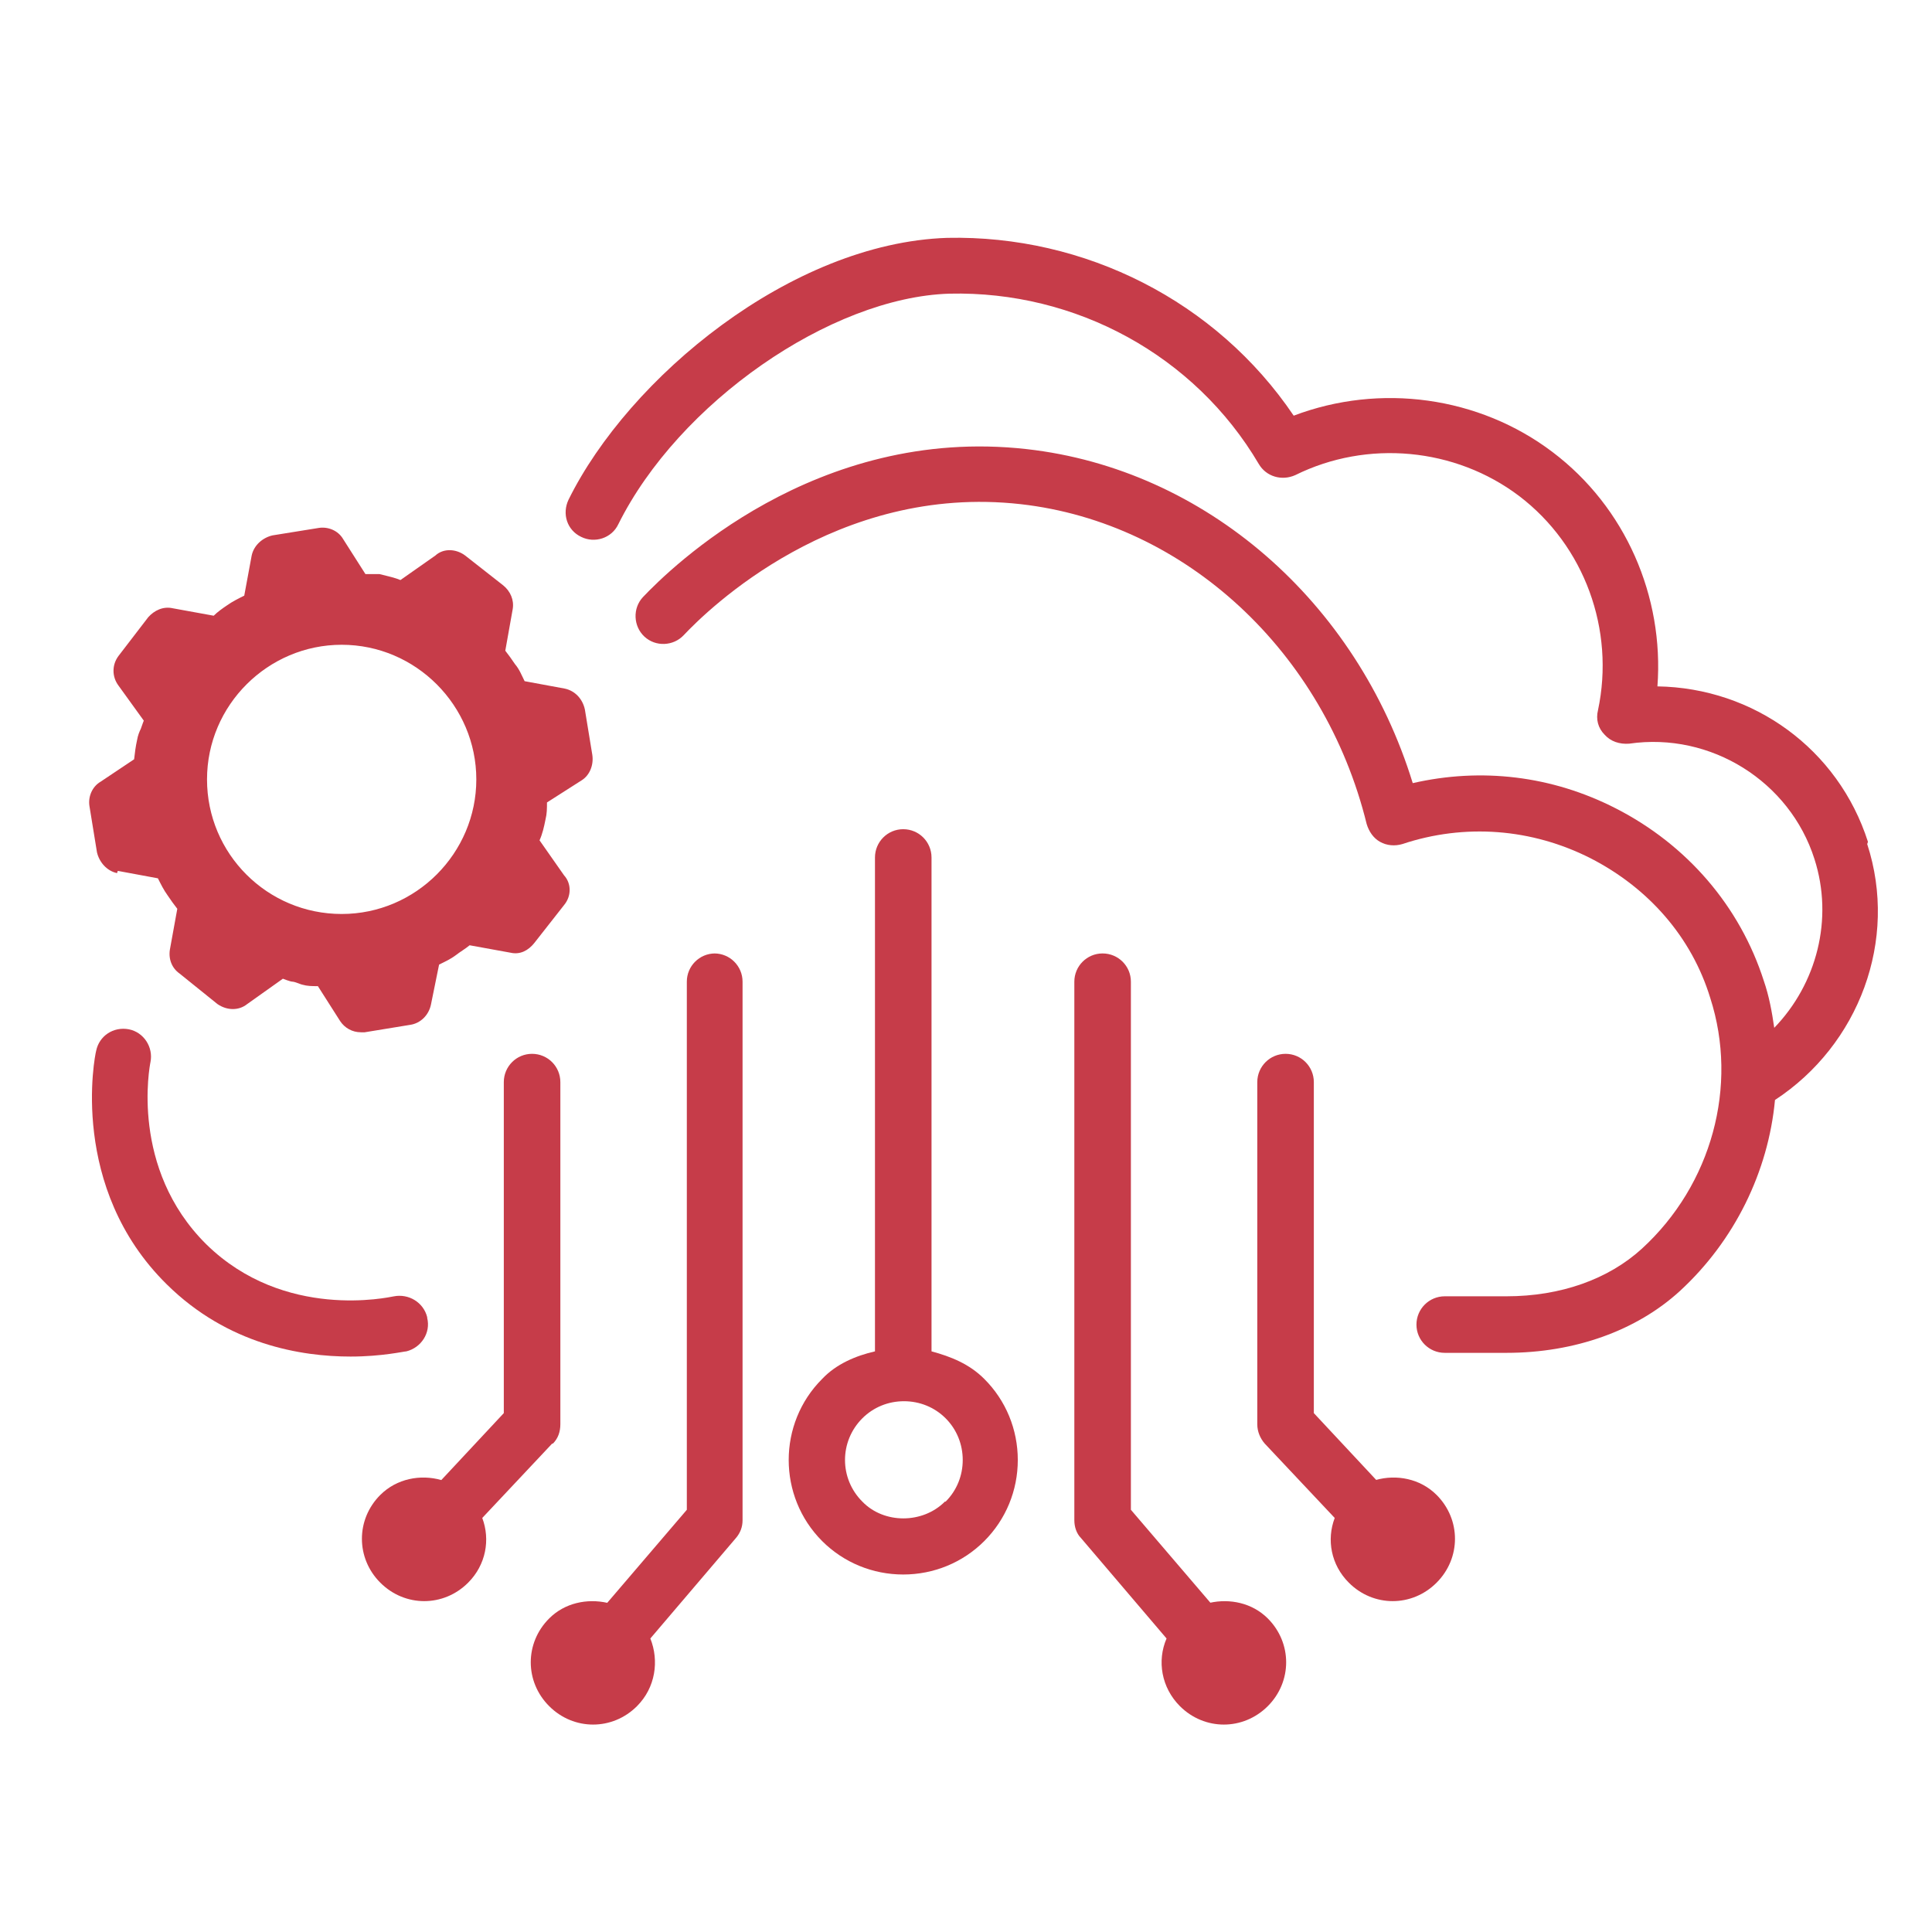
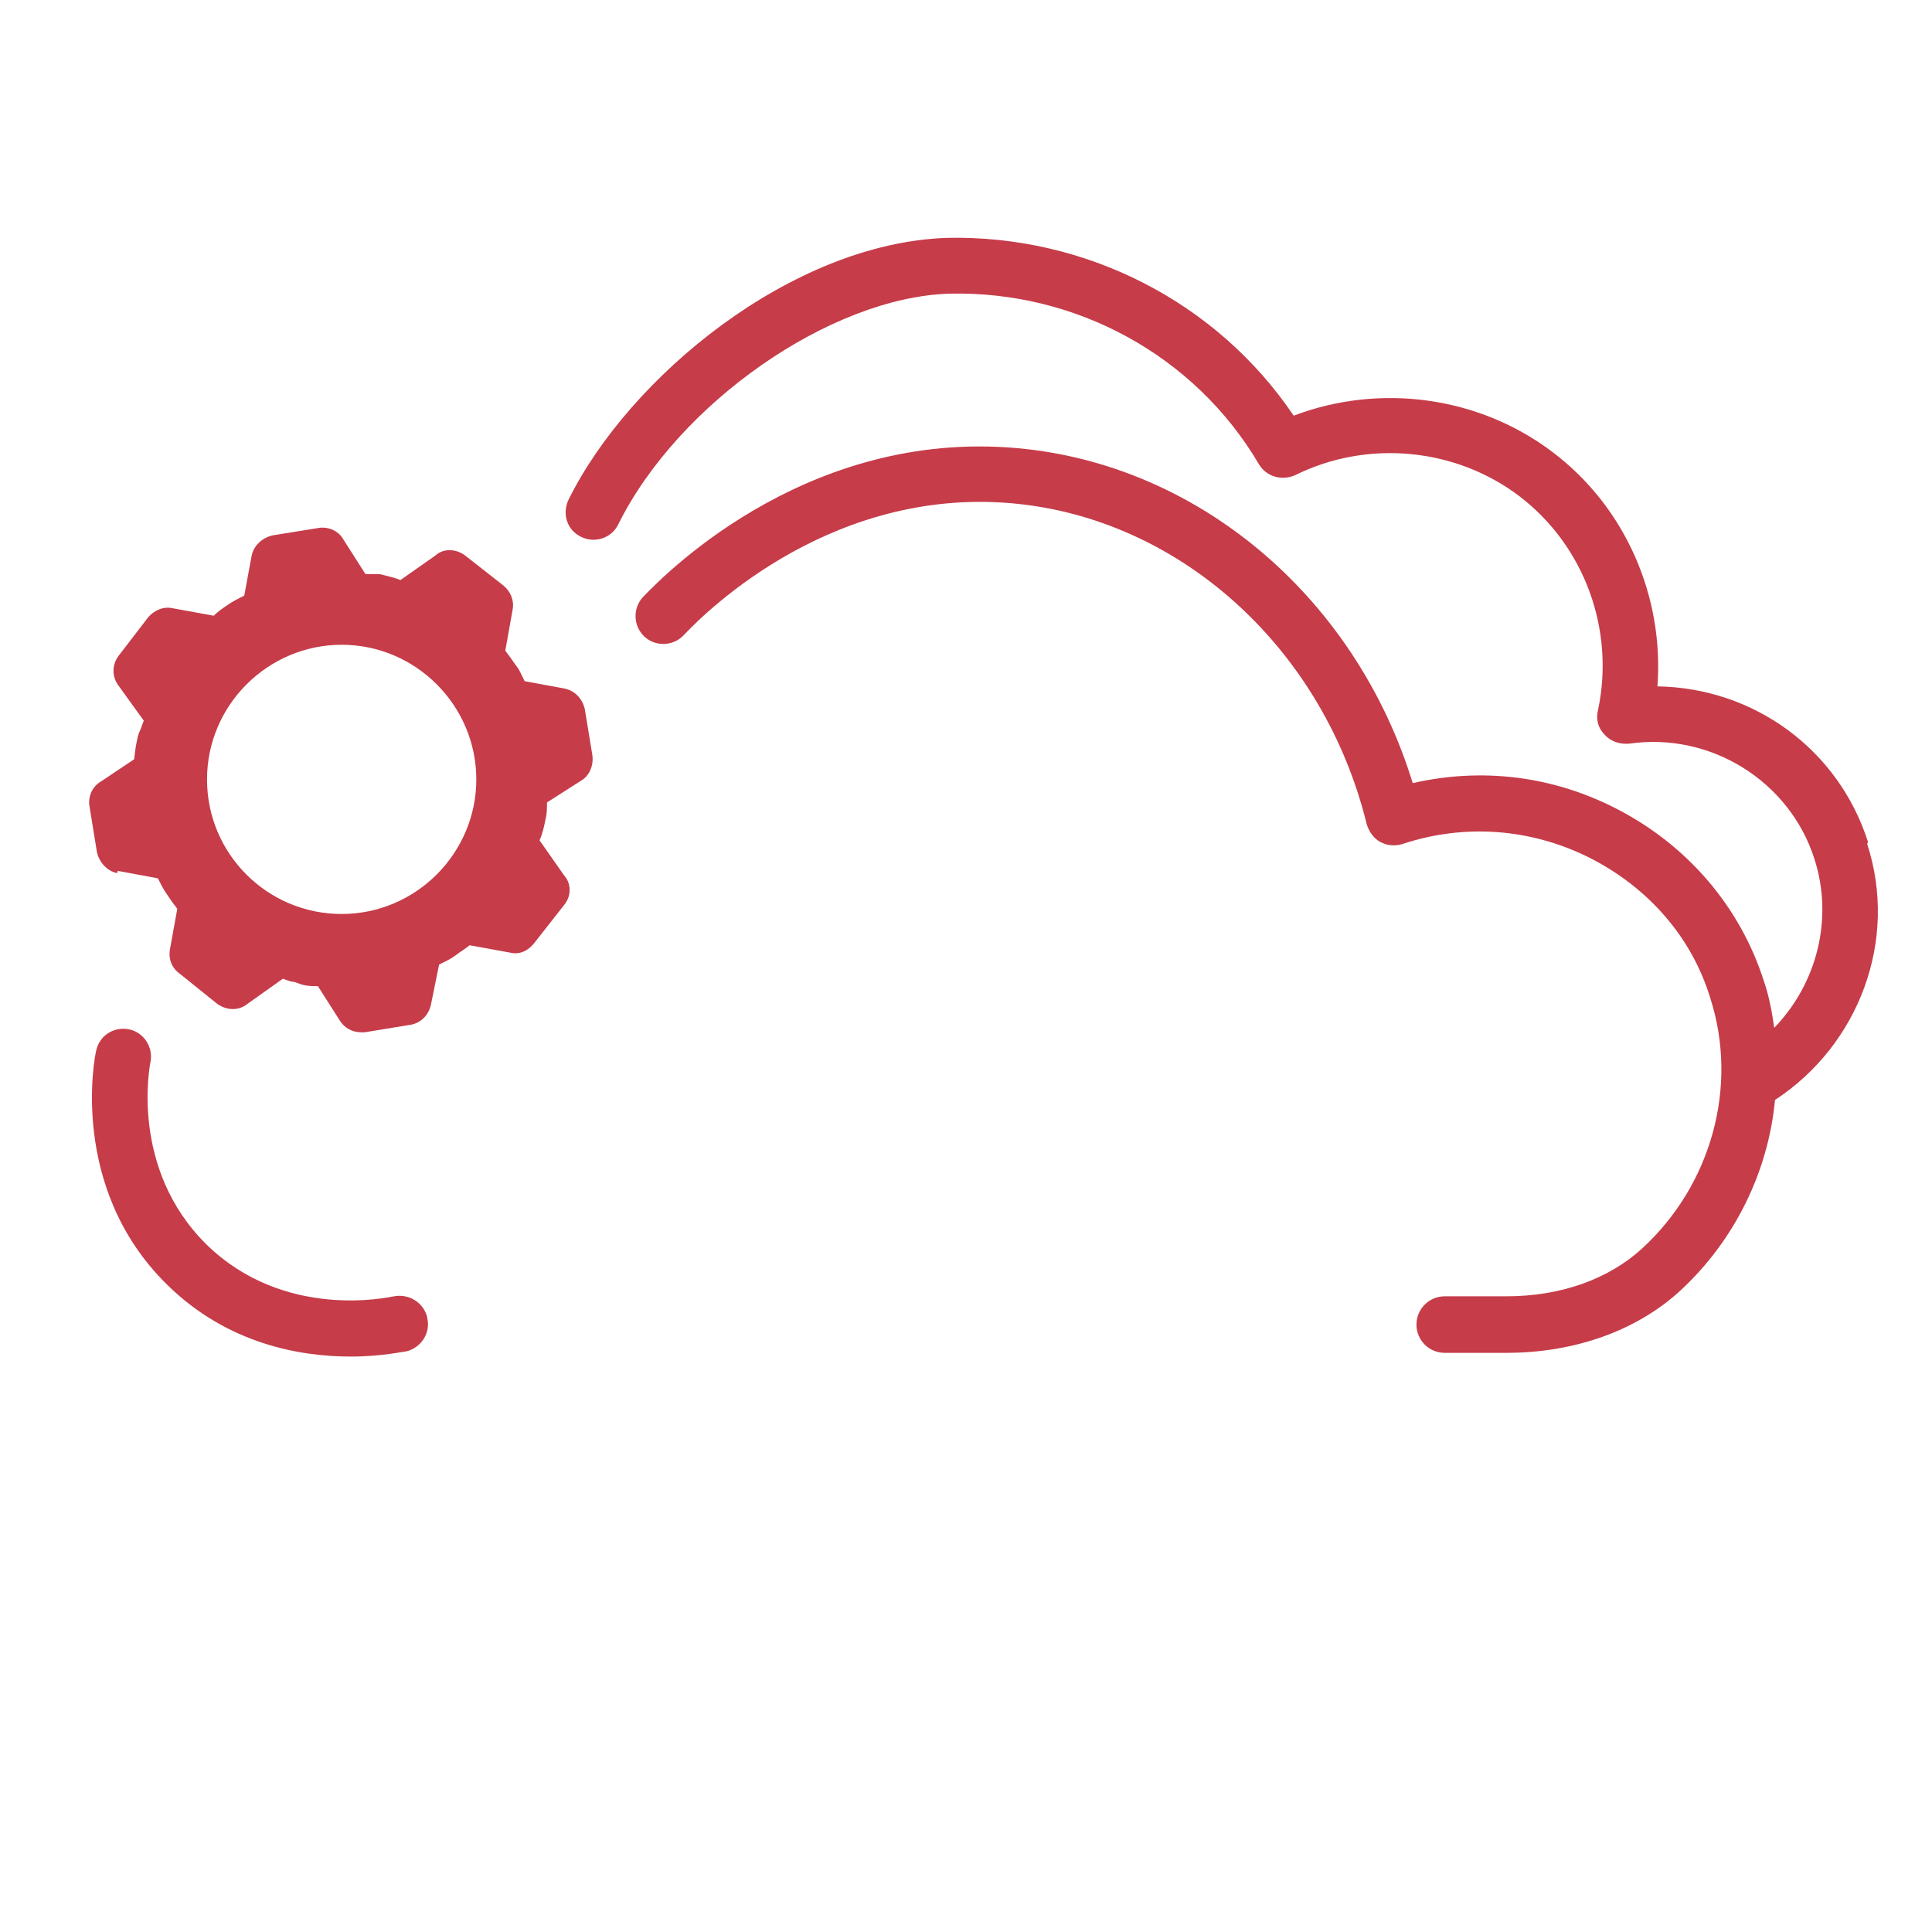
<svg xmlns="http://www.w3.org/2000/svg" width="26" height="26" viewBox="0 0 26 26" fill="none">
  <path d="M25.138 11.329C24.738 10.078 23.597 9.257 22.305 9.237C22.395 8.026 21.875 6.825 20.894 6.084C19.903 5.333 18.572 5.153 17.41 5.594C16.369 4.052 14.598 3.161 12.746 3.201C10.644 3.271 8.462 5.083 7.651 6.725C7.561 6.915 7.631 7.135 7.821 7.225C8.001 7.315 8.231 7.245 8.321 7.055C9.132 5.424 11.174 4.002 12.776 3.952C14.478 3.912 16.079 4.783 16.94 6.244C17.04 6.415 17.25 6.475 17.431 6.394C18.401 5.914 19.583 6.024 20.444 6.675C21.325 7.345 21.735 8.477 21.505 9.558C21.475 9.678 21.505 9.798 21.595 9.888C21.675 9.978 21.795 10.018 21.925 10.008C23.026 9.848 24.087 10.519 24.418 11.56C24.678 12.37 24.448 13.241 23.877 13.832C23.847 13.622 23.807 13.402 23.737 13.201C23.417 12.2 22.706 11.37 21.745 10.879C20.884 10.438 19.933 10.328 19.012 10.539C18.261 8.096 16.219 6.314 13.817 6.044C10.974 5.724 9.022 7.646 8.652 8.036C8.512 8.186 8.522 8.427 8.672 8.567C8.822 8.707 9.062 8.697 9.202 8.547C9.523 8.206 11.254 6.505 13.737 6.785C15.949 7.035 17.821 8.767 18.392 11.089C18.422 11.189 18.482 11.279 18.572 11.329C18.662 11.38 18.772 11.389 18.872 11.359C19.713 11.079 20.614 11.149 21.405 11.55C22.185 11.95 22.766 12.611 23.016 13.431C23.397 14.613 23.036 15.944 22.095 16.805C21.645 17.215 21.004 17.445 20.273 17.445H19.443C19.232 17.445 19.062 17.616 19.062 17.826C19.062 18.036 19.232 18.206 19.443 18.206H20.273C21.194 18.206 22.025 17.906 22.606 17.375C23.346 16.695 23.797 15.764 23.887 14.803C25.018 14.062 25.549 12.651 25.128 11.359L25.138 11.329Z" fill="#C63C49" />
  <path d="M5.749 17.726C5.699 17.526 5.499 17.406 5.298 17.446C5.238 17.456 3.827 17.776 2.776 16.745C1.745 15.724 2.015 14.342 2.025 14.293C2.065 14.092 1.935 13.892 1.735 13.852C1.525 13.812 1.334 13.942 1.294 14.142C1.274 14.212 0.924 15.984 2.245 17.285C3.066 18.096 4.057 18.256 4.718 18.256C5.138 18.256 5.439 18.186 5.469 18.186C5.669 18.136 5.799 17.936 5.749 17.736V17.726Z" fill="#C63C49" />
-   <path d="M13.246 18.557C13.046 18.356 12.796 18.256 12.536 18.186V11.54C12.536 11.329 12.366 11.159 12.155 11.159C11.945 11.159 11.775 11.329 11.775 11.54V18.186C11.515 18.246 11.254 18.356 11.064 18.557C10.464 19.157 10.464 20.138 11.064 20.739C11.354 21.029 11.745 21.189 12.155 21.189C12.566 21.189 12.956 21.029 13.246 20.739C13.537 20.448 13.697 20.058 13.697 19.648C13.697 19.237 13.537 18.847 13.246 18.557V18.557ZM12.716 20.208C12.416 20.509 11.895 20.509 11.605 20.208C11.294 19.898 11.294 19.398 11.605 19.087C11.755 18.937 11.955 18.857 12.165 18.857C12.376 18.857 12.576 18.937 12.726 19.087C12.876 19.237 12.956 19.438 12.956 19.648C12.956 19.858 12.876 20.058 12.726 20.208H12.716Z" fill="#C63C49" />
-   <path d="M16.29 21.57L15.219 20.318V13.211C15.219 13.001 15.049 12.831 14.838 12.831C14.628 12.831 14.458 13.001 14.458 13.211V20.459C14.458 20.549 14.488 20.639 14.548 20.699L15.699 22.05C15.569 22.35 15.629 22.711 15.879 22.961C16.21 23.291 16.73 23.291 17.061 22.961C17.391 22.631 17.391 22.11 17.061 21.78C16.85 21.57 16.55 21.51 16.28 21.57H16.29Z" fill="#C63C49" />
-   <path d="M18.522 19.918L17.681 19.017V14.563C17.681 14.352 17.511 14.182 17.301 14.182C17.091 14.182 16.92 14.352 16.92 14.563V19.167C16.92 19.267 16.96 19.357 17.02 19.427L17.962 20.428C17.851 20.719 17.911 21.059 18.152 21.299C18.482 21.63 19.003 21.63 19.333 21.299C19.663 20.969 19.663 20.448 19.333 20.118C19.113 19.898 18.792 19.838 18.512 19.918H18.522Z" fill="#C63C49" />
-   <path d="M9.623 12.831C9.413 12.831 9.243 13.001 9.243 13.211V20.318L8.172 21.57C7.901 21.51 7.601 21.57 7.391 21.78C7.06 22.11 7.06 22.631 7.391 22.961C7.721 23.291 8.242 23.291 8.572 22.961C8.822 22.711 8.872 22.35 8.752 22.05L9.903 20.699C9.963 20.629 9.993 20.549 9.993 20.459V13.211C9.993 13.001 9.823 12.831 9.613 12.831H9.623Z" fill="#C63C49" />
-   <path d="M7.441 19.427C7.511 19.357 7.541 19.267 7.541 19.167V14.563C7.541 14.352 7.371 14.182 7.16 14.182C6.95 14.182 6.78 14.352 6.78 14.563V19.017L5.939 19.918C5.659 19.838 5.339 19.898 5.118 20.118C4.788 20.448 4.788 20.969 5.118 21.299C5.449 21.63 5.969 21.63 6.3 21.299C6.54 21.059 6.6 20.719 6.49 20.428L7.431 19.427H7.441Z" fill="#C63C49" />
  <path d="M1.585 11.72L2.125 11.82C2.165 11.9 2.205 11.98 2.256 12.05C2.296 12.11 2.346 12.18 2.386 12.23L2.286 12.781C2.266 12.911 2.316 13.031 2.416 13.101L2.926 13.512C3.056 13.602 3.216 13.602 3.327 13.512L3.807 13.171C3.807 13.171 3.907 13.211 3.937 13.211C3.967 13.211 4.057 13.251 4.067 13.251C4.137 13.271 4.197 13.271 4.278 13.271L4.578 13.742C4.638 13.832 4.738 13.892 4.858 13.892C4.878 13.892 4.898 13.892 4.908 13.892L5.519 13.792C5.659 13.772 5.769 13.662 5.799 13.522L5.909 12.981C5.989 12.941 6.059 12.911 6.139 12.851C6.189 12.811 6.26 12.771 6.32 12.721L6.87 12.821C7 12.851 7.11 12.791 7.19 12.691L7.591 12.18C7.691 12.06 7.691 11.89 7.591 11.78L7.261 11.309C7.301 11.219 7.321 11.129 7.341 11.029C7.361 10.949 7.361 10.879 7.361 10.799L7.831 10.499C7.941 10.428 7.991 10.288 7.971 10.158L7.871 9.548C7.841 9.408 7.741 9.297 7.601 9.267L7.06 9.167C7.02 9.087 6.99 9.007 6.93 8.937C6.89 8.877 6.84 8.807 6.8 8.757L6.9 8.196C6.92 8.076 6.87 7.956 6.77 7.876L6.26 7.476C6.139 7.385 5.969 7.375 5.859 7.476L5.389 7.806C5.319 7.776 5.229 7.756 5.108 7.726C5.088 7.726 4.958 7.726 4.918 7.726L4.618 7.255C4.548 7.135 4.408 7.085 4.288 7.105L3.667 7.205C3.537 7.235 3.417 7.335 3.387 7.476L3.287 8.016C3.206 8.056 3.126 8.096 3.056 8.146C2.996 8.186 2.926 8.236 2.876 8.286L2.326 8.186C2.195 8.156 2.075 8.216 1.995 8.306L1.595 8.827C1.505 8.947 1.505 9.107 1.595 9.227L1.935 9.698C1.935 9.698 1.915 9.748 1.895 9.808C1.875 9.848 1.855 9.898 1.845 9.958C1.825 10.048 1.815 10.128 1.805 10.218L1.355 10.519C1.235 10.589 1.184 10.729 1.204 10.849L1.305 11.47C1.335 11.6 1.435 11.72 1.575 11.75L1.585 11.72ZM4.598 8.677C5.599 8.677 6.41 9.498 6.41 10.489C6.41 11.48 5.599 12.3 4.598 12.3C3.597 12.3 2.786 11.49 2.786 10.489C2.786 9.488 3.607 8.677 4.598 8.677V8.677Z" fill="#C63C49" />
</svg>